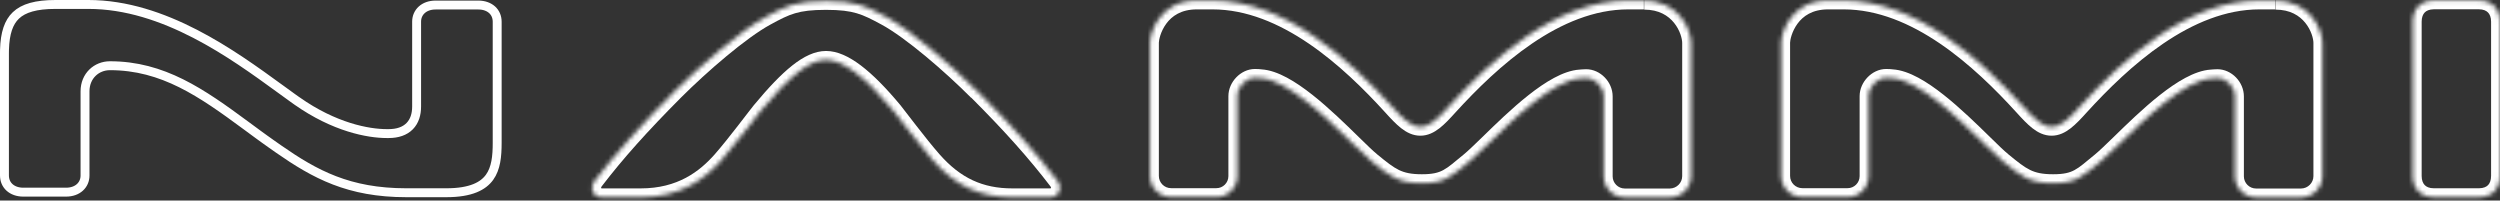
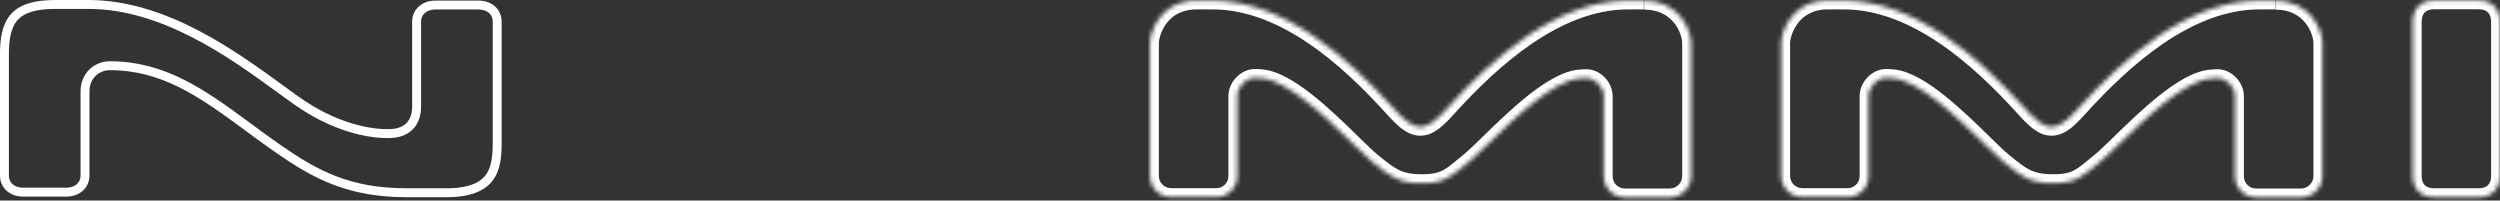
<svg xmlns="http://www.w3.org/2000/svg" width="561" height="45" viewBox="0 0 561 45" fill="none">
  <rect x="0" y="0" width="561" height="45" fill="#333333" stroke="none" />
  <mask id="path-1-inside-1_2133_1210" fill="white">
    <path d="M368.882 0.106H365.365C349.092 0.106 334.605 13.491 325.104 23.91C322.663 26.614 320.852 28.451 318.726 28.451C316.6 28.451 314.789 26.614 312.349 23.91C302.874 13.491 288.386 0.106 272.088 0.106H268.571C260.067 0.106 258.046 7.612 258.046 9.58V39.474C258.046 42.099 260.172 44.225 262.797 44.225H272.928C275.526 44.251 277.652 42.125 277.652 39.527V21.575C277.652 19.501 279.542 17.48 281.615 17.48C282.219 17.48 282.402 17.507 282.927 17.559C288.937 17.927 297.651 26.456 303.451 32.125L303.504 32.178C305.236 33.884 306.732 35.327 307.782 36.194C311.981 39.632 313.818 41.101 319.067 41.101C324.317 41.101 325.55 39.632 329.749 36.194C330.799 35.327 332.321 33.858 334.08 32.152C339.854 26.509 348.594 17.979 354.604 17.612C355.129 17.585 355.313 17.533 355.916 17.533C357.99 17.533 359.879 19.475 359.879 21.627V39.579C359.879 42.178 362.005 44.303 364.604 44.303H374.734C377.359 44.277 379.485 42.125 379.485 39.527V9.633C379.485 6.825 376.887 0.158 368.96 0.158" />
  </mask>
  <path d="M325.104 23.91L323.626 22.563L323.619 22.57L325.104 23.91ZM312.349 23.91L313.833 22.57L313.828 22.565L312.349 23.91ZM272.928 44.225L272.948 42.225L272.938 42.225H272.928V44.225ZM282.927 17.559L282.728 19.549L282.767 19.553L282.805 19.555L282.927 17.559ZM303.451 32.125L304.866 30.711L304.857 30.703L304.849 30.695L303.451 32.125ZM303.504 32.178L302.089 33.592L302.095 33.597L302.1 33.603L303.504 32.178ZM307.782 36.194L306.509 37.736L306.515 37.741L307.782 36.194ZM329.749 36.194L331.016 37.741L331.022 37.736L329.749 36.194ZM334.08 32.152L335.473 33.587L335.478 33.582L334.08 32.152ZM354.604 17.612L354.504 15.614L354.493 15.615L354.482 15.615L354.604 17.612ZM374.734 44.303V46.303H374.744L374.754 46.303L374.734 44.303ZM368.882 0.106V-1.894H365.365V0.106V2.106H368.882V0.106ZM365.365 0.106V-1.894C356.679 -1.894 348.597 1.674 341.571 6.446C334.538 11.224 328.419 17.307 323.626 22.563L325.104 23.91L326.582 25.258C331.29 20.095 337.165 14.275 343.819 9.755C350.48 5.23 357.778 2.106 365.365 2.106V0.106ZM325.104 23.91L323.619 22.57C322.384 23.939 321.432 24.944 320.568 25.617C319.726 26.273 319.168 26.451 318.726 26.451V28.451V30.451C320.41 30.451 321.821 29.711 323.026 28.772C324.209 27.851 325.383 26.586 326.588 25.251L325.104 23.91ZM318.726 28.451V26.451C318.284 26.451 317.727 26.273 316.884 25.617C316.02 24.944 315.069 23.939 313.833 22.57L312.349 23.91L310.864 25.251C312.069 26.586 313.244 27.851 314.427 28.772C315.631 29.711 317.042 30.451 318.726 30.451V28.451ZM312.349 23.91L313.828 22.565C309.048 17.308 302.935 11.224 295.901 6.446C288.875 1.674 280.786 -1.894 272.088 -1.894V0.106V2.106C279.688 2.106 286.992 5.231 293.653 9.755C300.307 14.275 306.174 20.093 310.869 25.256L312.349 23.91ZM272.088 0.106V-1.894H268.571V0.106V2.106H272.088V0.106ZM268.571 0.106V-1.894C263.625 -1.894 260.42 0.333 258.511 2.917C256.688 5.384 256.046 8.17 256.046 9.58H258.046H260.046C260.046 9.023 260.415 7.071 261.728 5.293C262.956 3.632 265.013 2.106 268.571 2.106V0.106ZM258.046 9.58H256.046V39.474H258.046H260.046V9.58H258.046ZM258.046 39.474H256.046C256.046 43.203 259.068 46.225 262.797 46.225V44.225V42.225C261.277 42.225 260.046 40.994 260.046 39.474H258.046ZM262.797 44.225V46.225H272.928V44.225V42.225H262.797V44.225ZM272.928 44.225L272.907 46.224C276.63 46.262 279.652 43.226 279.652 39.527H277.652H275.652C275.652 41.024 274.422 42.24 272.948 42.225L272.928 44.225ZM277.652 39.527H279.652V21.575H277.652H275.652V39.527H277.652ZM277.652 21.575H279.652C279.652 21.134 279.866 20.588 280.301 20.133C280.736 19.679 281.23 19.48 281.615 19.48V17.48V15.48C279.926 15.48 278.439 16.293 277.411 17.367C276.383 18.441 275.652 19.942 275.652 21.575H277.652ZM281.615 17.48V19.48C282.109 19.48 282.205 19.497 282.728 19.549L282.927 17.559L283.126 15.569C282.6 15.516 282.328 15.48 281.615 15.48V17.48ZM282.927 17.559L282.805 19.555C283.899 19.622 285.276 20.08 286.909 20.955C288.52 21.82 290.252 23.02 292.028 24.424C295.586 27.234 299.139 30.707 302.053 33.556L303.451 32.125L304.849 30.695C301.963 27.875 298.26 24.248 294.508 21.285C292.629 19.801 290.693 18.446 288.799 17.43C286.926 16.426 284.961 15.68 283.049 15.563L282.927 17.559ZM303.451 32.125L302.037 33.539L302.089 33.592L303.504 32.178L304.918 30.764L304.866 30.711L303.451 32.125ZM303.504 32.178L302.1 33.603C303.818 35.294 305.378 36.803 306.509 37.736L307.782 36.194L309.055 34.651C308.086 33.851 306.654 32.474 304.907 30.753L303.504 32.178ZM307.782 36.194L306.515 37.741C308.563 39.418 310.263 40.815 312.157 41.736C314.144 42.701 316.235 43.101 319.067 43.101V41.101V39.101C316.651 39.101 315.199 38.767 313.905 38.138C312.518 37.464 311.2 36.407 309.049 34.646L307.782 36.194ZM319.067 41.101V43.101C321.901 43.101 323.876 42.701 325.746 41.7C327.461 40.782 329.045 39.355 331.016 37.741L329.749 36.194L328.482 34.646C326.254 36.47 325.122 37.497 323.858 38.173C322.749 38.767 321.483 39.101 319.067 39.101V41.101ZM329.749 36.194L331.022 37.736C332.149 36.806 333.739 35.269 335.473 33.587L334.08 32.152L332.687 30.716C330.903 32.447 329.449 33.848 328.477 34.651L329.749 36.194ZM334.08 32.152L335.478 33.582C338.378 30.748 341.931 27.281 345.492 24.474C347.269 23.073 349.004 21.872 350.618 21.008C352.253 20.133 353.632 19.675 354.726 19.608L354.604 17.612L354.482 15.615C352.571 15.732 350.604 16.478 348.729 17.482C346.834 18.497 344.895 19.85 343.015 21.333C339.26 24.293 335.556 27.913 332.682 30.721L334.08 32.152ZM354.604 17.612L354.704 19.609C355.016 19.593 355.258 19.568 355.405 19.555C355.547 19.542 355.684 19.533 355.916 19.533V17.533V15.533C355.545 15.533 355.288 15.55 355.056 15.57C354.829 15.59 354.717 15.603 354.504 15.614L354.604 17.612ZM355.916 17.533V19.533C356.827 19.533 357.879 20.521 357.879 21.627H359.879H361.879C361.879 18.429 359.152 15.533 355.916 15.533V17.533ZM359.879 21.627H357.879V39.579H359.879H361.879V21.627H359.879ZM359.879 39.579H357.879C357.879 43.282 360.901 46.303 364.604 46.303V44.303V42.303C363.11 42.303 361.879 41.073 361.879 39.579H359.879ZM364.604 44.303V46.303H374.734V44.303V42.303H364.604V44.303ZM374.734 44.303L374.754 46.303C378.471 46.266 381.485 43.226 381.485 39.527H379.485H377.485C377.485 41.024 376.247 42.288 374.714 42.303L374.734 44.303ZM379.485 39.527H381.485V9.633H379.485H377.485V39.527H379.485ZM379.485 9.633H381.485C381.485 7.757 380.669 4.945 378.747 2.581C376.752 0.127 373.565 -1.842 368.96 -1.842V0.158V2.158C372.282 2.158 374.357 3.522 375.643 5.104C377.002 6.775 377.485 8.701 377.485 9.633H379.485Z" fill="white" mask="url(#path-1-inside-1_2133_1210)" />
  <mask id="path-3-inside-2_2133_1210" fill="white">
-     <path d="M219.335 20.524C213.456 14.619 204.48 6.85 198.759 3.753C194.244 1.312 191.961 0.21 185.347 0.21C178.733 0.21 176.45 1.286 171.936 3.753C166.188 6.876 157.238 14.645 151.359 20.524C143.774 28.135 138.236 34.329 133.433 40.602C132.856 41.363 132.725 42.334 133.092 43.121C133.459 43.856 134.194 44.276 135.087 44.276H143.774C152.829 44.276 158.235 40.077 161.883 35.956C164.98 32.44 169.993 25.721 170.702 24.881C177.106 17.165 181.594 13.438 185.373 13.438C189.153 13.438 194.113 17.191 200.517 24.881C201.252 25.773 206.239 32.44 209.336 35.956C214.401 41.704 219.912 44.276 227.183 44.276H235.634C236.526 44.276 237.261 43.83 237.628 43.095C238.022 42.308 237.891 41.363 237.287 40.576C232.484 34.303 226.973 28.109 219.361 20.498" />
-   </mask>
+     </mask>
  <path d="M198.759 3.753L199.711 1.994L199.71 1.994L198.759 3.753ZM171.936 3.753L172.89 5.51L172.895 5.508L171.936 3.753ZM151.359 20.524L149.945 19.11L149.942 19.112L151.359 20.524ZM133.433 40.602L131.845 39.386L131.84 39.393L133.433 40.602ZM133.092 43.121L131.28 43.967L131.291 43.992L131.303 44.016L133.092 43.121ZM161.883 35.956L163.381 37.282L163.384 37.278L161.883 35.956ZM170.702 24.881L172.231 26.171L172.236 26.164L172.241 26.158L170.702 24.881ZM200.517 24.881L202.061 23.609L202.054 23.601L200.517 24.881ZM209.336 35.956L207.835 37.278L207.835 37.279L209.336 35.956ZM237.287 40.576L235.699 41.792L235.7 41.792L237.287 40.576ZM219.335 20.524L220.752 19.113C214.85 13.184 205.703 5.238 199.711 1.994L198.759 3.753L197.806 5.512C203.257 8.462 212.062 16.053 217.918 21.935L219.335 20.524ZM198.759 3.753L199.71 1.994C197.466 0.78 195.596 -0.204 193.408 -0.852C191.196 -1.506 188.764 -1.79 185.347 -1.79V0.21V2.21C188.544 2.21 190.56 2.477 192.273 2.984C194.008 3.498 195.537 4.285 197.807 5.512L198.759 3.753ZM185.347 0.21V-1.79C181.934 -1.79 179.501 -1.513 177.289 -0.862C175.097 -0.217 173.226 0.769 170.976 1.998L171.936 3.753L172.895 5.508C175.159 4.27 176.687 3.485 178.419 2.975C180.13 2.471 182.146 2.21 185.347 2.21V0.21ZM171.936 3.753L170.981 1.996C164.963 5.265 155.843 13.211 149.945 19.11L151.359 20.524L152.773 21.938C158.633 16.079 167.412 8.487 172.89 5.51L171.936 3.753ZM151.359 20.524L149.942 19.112C142.317 26.764 136.717 33.024 131.845 39.386L133.433 40.602L135.021 41.818C139.756 35.634 145.231 29.507 152.776 21.936L151.359 20.524ZM133.433 40.602L131.84 39.393C130.868 40.673 130.562 42.429 131.28 43.967L133.092 43.121L134.904 42.276C134.887 42.239 134.843 42.053 135.027 41.811L133.433 40.602ZM133.092 43.121L131.303 44.016C132.051 45.511 133.534 46.276 135.087 46.276V44.276V42.276C134.955 42.276 134.899 42.246 134.892 42.242C134.887 42.239 134.887 42.239 134.889 42.24C134.89 42.242 134.887 42.239 134.881 42.227L133.092 43.121ZM135.087 44.276V46.276H143.774V44.276V42.276H135.087V44.276ZM143.774 44.276V46.276C153.58 46.276 159.491 41.676 163.381 37.282L161.883 35.956L160.386 34.631C156.98 38.478 152.077 42.276 143.774 42.276V44.276ZM161.883 35.956L163.384 37.278C164.978 35.468 167.04 32.865 168.767 30.642C170.546 28.354 171.91 26.551 172.231 26.171L170.702 24.881L169.173 23.591C168.786 24.051 167.289 26.026 165.609 28.187C163.879 30.413 161.886 32.928 160.382 34.635L161.883 35.956ZM170.702 24.881L172.241 26.158C175.415 22.334 178.033 19.6 180.263 17.834C182.516 16.05 184.145 15.438 185.373 15.438V13.438V11.438C182.822 11.438 180.317 12.689 177.78 14.698C175.221 16.724 172.393 19.711 169.163 23.604L170.702 24.881ZM185.373 13.438V15.438C186.624 15.438 188.381 16.076 190.755 17.871C193.096 19.64 195.825 22.372 198.98 26.161L200.517 24.881L202.054 23.601C198.805 19.7 195.852 16.71 193.167 14.68C190.515 12.676 187.902 11.438 185.373 11.438V13.438ZM200.517 24.881L198.973 26.152C199.547 26.849 204.749 33.775 207.835 37.278L209.336 35.956L210.836 34.635C207.728 31.105 202.957 24.697 202.061 23.609L200.517 24.881ZM209.336 35.956L207.835 37.279C213.256 43.431 219.303 46.276 227.183 46.276V44.276V42.276C220.522 42.276 215.545 39.978 210.836 34.634L209.336 35.956ZM227.183 44.276V46.276H235.634V44.276V42.276H227.183V44.276ZM235.634 44.276V46.276C237.233 46.276 238.689 45.446 239.417 43.99L237.628 43.095L235.839 42.201C235.825 42.229 235.814 42.237 235.804 42.243C235.792 42.251 235.743 42.276 235.634 42.276V44.276ZM237.628 43.095L239.417 43.99C240.208 42.408 239.864 40.65 238.874 39.359L237.287 40.576L235.7 41.792C235.81 41.936 235.842 42.048 235.85 42.106C235.857 42.158 235.848 42.183 235.839 42.201L237.628 43.095ZM237.287 40.576L238.875 39.36C234.005 32.999 228.431 26.739 220.776 19.084L219.361 20.498L217.947 21.912C225.514 29.479 230.963 35.606 235.699 41.792L237.287 40.576Z" fill="white" mask="url(#path-3-inside-2_2133_1210)" />
  <mask id="path-5-inside-3_2133_1210" fill="white">
    <path d="M556.249 0.079H546.171C543.1 0.105 541.42 2.074 541.42 4.856V39.5C541.42 42.256 543.126 44.251 546.171 44.251H556.275C559.346 44.224 561 42.256 561 39.474V4.83C561 2.074 559.267 0.079 556.223 0.079" />
  </mask>
  <path d="M546.171 0.079V-1.921H546.162L546.154 -1.921L546.171 0.079ZM556.275 44.251V46.251H556.284L556.293 46.251L556.275 44.251ZM556.249 0.079V-1.921H546.171V0.079V2.079H556.249V0.079ZM546.171 0.079L546.154 -1.921C544.181 -1.904 542.439 -1.25 541.197 0.054C539.966 1.345 539.42 3.066 539.42 4.856H541.42H543.42C543.42 3.864 543.715 3.21 544.092 2.814C544.456 2.432 545.09 2.089 546.188 2.079L546.171 0.079ZM541.42 4.856H539.42V39.5H541.42H543.42V4.856H541.42ZM541.42 39.5H539.42C539.42 41.288 539.979 43.007 541.209 44.292C542.453 45.591 544.195 46.251 546.171 46.251V44.251V42.251C545.102 42.251 544.469 41.913 544.099 41.526C543.715 41.125 543.42 40.468 543.42 39.5H541.42ZM546.171 44.251V46.251H556.275V44.251V42.251H546.171V44.251ZM556.275 44.251L556.293 46.251C558.266 46.234 560.005 45.579 561.242 44.27C562.465 42.976 563 41.255 563 39.474H561H559C559 40.474 558.707 41.129 558.336 41.522C557.979 41.899 557.355 42.241 556.258 42.251L556.275 44.251ZM561 39.474H563V4.83H561H559V39.474H561ZM561 4.83H563C563 3.034 562.429 1.314 561.192 0.032C559.943 -1.262 558.198 -1.921 556.223 -1.921V0.079V2.079C557.293 2.079 557.936 2.418 558.314 2.81C558.704 3.214 559 3.87 559 4.83H561Z" fill="white" mask="url(#path-5-inside-3_2133_1210)" />
  <path d="M12.467 1H19.842C36.836 1 52.293 12.236 62.769 19.862L62.785 19.875L62.802 19.887L62.867 19.93C63.859 20.649 64.831 21.362 65.743 22.017L66.639 22.654H66.64C75.051 28.574 82.627 29.976 86.794 29.976H87.214C89.212 29.976 90.826 29.433 91.934 28.305C93.038 27.18 93.489 25.624 93.489 23.91V4.855C93.489 2.751 95.142 1.131 97.738 1.131H107.345C108.666 1.131 109.72 1.553 110.434 2.202C111.14 2.846 111.567 3.762 111.567 4.882V32.072C111.567 35.026 111.314 37.769 109.852 39.789C108.443 41.735 105.717 43.25 100.153 43.25H91.178C78.253 43.25 70.684 39.128 62.51 33.438L60.865 32.28L60.86 32.277L59.371 31.219C58.881 30.866 58.398 30.515 57.924 30.169L55.211 28.171C45.209 20.788 36.563 14.747 24.671 14.747C21.67 14.747 19.078 17.014 19.078 20.498V39.395C19.078 41.499 17.425 43.119 14.829 43.119H5.223C3.901 43.119 2.847 42.697 2.134 42.048C1.427 41.404 1 40.488 1 39.368V11.915L1.01 11.148C1.11 7.4 1.964 4.985 3.559 3.462C5.271 1.826 8.062 1 12.467 1Z" stroke="white" stroke-width="2" />
  <mask id="path-8-inside-4_2133_1210" fill="white">
    <path d="M510.53 0.106H507.013C490.741 0.106 476.253 13.491 466.752 23.91C464.312 26.614 462.501 28.451 460.375 28.451C458.249 28.451 456.438 26.614 453.997 23.91C444.522 13.491 430.035 0.106 413.736 0.106H410.219C401.716 0.106 399.695 7.612 399.695 9.58V39.474C399.695 42.099 401.821 44.225 404.445 44.225H414.576C417.174 44.251 419.3 42.125 419.3 39.527V21.575C419.3 19.501 421.19 17.48 423.263 17.48C423.867 17.48 424.051 17.507 424.576 17.559C430.586 17.927 439.299 26.456 445.1 32.125L445.152 32.178C446.884 33.884 448.38 35.327 449.43 36.194C453.63 39.632 455.467 41.101 460.716 41.101C465.965 41.101 467.199 39.632 471.398 36.194C472.448 35.327 473.97 33.858 475.728 32.152C481.502 26.509 490.242 17.979 496.252 17.612C496.777 17.585 496.961 17.533 497.565 17.533C499.638 17.533 501.528 19.475 501.528 21.627V39.579C501.528 42.178 503.654 44.303 506.252 44.303H516.383C519.007 44.277 521.133 42.125 521.133 39.527V9.633C521.133 6.825 518.535 0.158 510.609 0.158" />
  </mask>
  <path d="M466.752 23.91L465.274 22.563L465.268 22.57L466.752 23.91ZM453.997 23.91L455.481 22.57L455.477 22.565L453.997 23.91ZM414.576 44.225L414.596 42.225L414.586 42.225H414.576V44.225ZM424.576 17.559L424.377 19.549L424.415 19.553L424.454 19.555L424.576 17.559ZM445.1 32.125L446.514 30.711L446.506 30.703L446.498 30.695L445.1 32.125ZM445.152 32.178L443.738 33.592L443.743 33.598L443.749 33.603L445.152 32.178ZM449.43 36.194L448.158 37.736L448.163 37.741L449.43 36.194ZM471.398 36.194L472.665 37.741L472.671 37.736L471.398 36.194ZM475.728 32.152L477.121 33.587L477.126 33.582L475.728 32.152ZM496.252 17.612L496.153 15.614L496.141 15.615L496.13 15.615L496.252 17.612ZM516.383 44.303V46.303H516.393L516.403 46.303L516.383 44.303ZM510.53 0.106V-1.894H507.013V0.106V2.106H510.53V0.106ZM507.013 0.106V-1.894C498.327 -1.894 490.245 1.674 483.22 6.446C476.187 11.224 470.067 17.307 465.275 22.563L466.752 23.91L468.23 25.258C472.939 20.095 478.813 14.275 485.467 9.755C492.129 5.23 499.427 2.106 507.013 2.106V0.106ZM466.752 23.91L465.268 22.57C464.032 23.939 463.081 24.944 462.216 25.617C461.374 26.273 460.817 26.451 460.375 26.451V28.451V30.451C462.059 30.451 463.469 29.711 464.674 28.772C465.857 27.851 467.032 26.586 468.237 25.251L466.752 23.91ZM460.375 28.451V26.451C459.933 26.451 459.375 26.273 458.533 25.617C457.669 24.944 456.717 23.939 455.481 22.57L453.997 23.91L452.513 25.251C453.718 26.586 454.892 27.851 456.075 28.772C457.28 29.711 458.691 30.451 460.375 30.451V28.451ZM453.997 23.91L455.477 22.565C450.696 17.308 444.583 11.224 437.549 6.446C430.523 1.674 422.435 -1.894 413.736 -1.894V0.106V2.106C421.336 2.106 428.641 5.231 435.302 9.755C441.955 14.275 447.823 20.093 452.517 25.256L453.997 23.91ZM413.736 0.106V-1.894H410.219V0.106V2.106H413.736V0.106ZM410.219 0.106V-1.894C405.274 -1.894 402.068 0.333 400.16 2.917C398.336 5.384 397.695 8.17 397.695 9.58H399.695H401.695C401.695 9.023 402.064 7.071 403.377 5.293C404.605 3.632 406.661 2.106 410.219 2.106V0.106ZM399.695 9.58H397.695V39.474H399.695H401.695V9.58H399.695ZM399.695 39.474H397.695C397.695 43.203 400.716 46.225 404.445 46.225V44.225V42.225C402.925 42.225 401.695 40.994 401.695 39.474H399.695ZM404.445 44.225V46.225H414.576V44.225V42.225H404.445V44.225ZM414.576 44.225L414.556 46.224C418.279 46.262 421.3 43.225 421.3 39.527H419.3H417.3C417.3 41.024 416.07 42.24 414.596 42.225L414.576 44.225ZM419.3 39.527H421.3V21.575H419.3H417.3V39.527H419.3ZM419.3 21.575H421.3C421.3 21.134 421.514 20.588 421.949 20.133C422.384 19.679 422.879 19.48 423.263 19.48V17.48V15.48C421.575 15.48 420.088 16.293 419.059 17.367C418.032 18.441 417.3 19.942 417.3 21.575H419.3ZM423.263 17.48V19.48C423.758 19.48 423.853 19.497 424.377 19.549L424.576 17.559L424.775 15.569C424.248 15.516 423.977 15.48 423.263 15.48V17.48ZM424.576 17.559L424.454 19.555C425.547 19.622 426.925 20.08 428.557 20.955C430.169 21.82 431.901 23.02 433.677 24.424C437.234 27.234 440.787 30.707 443.702 33.556L445.1 32.125L446.498 30.695C443.612 27.875 439.908 24.248 436.156 21.285C434.278 19.801 432.342 18.446 430.448 17.43C428.575 16.426 426.609 15.68 424.698 15.563L424.576 17.559ZM445.1 32.125L443.686 33.54L443.738 33.592L445.152 32.178L446.566 30.764L446.514 30.711L445.1 32.125ZM445.152 32.178L443.749 33.603C445.466 35.294 447.027 36.803 448.158 37.736L449.43 36.194L450.703 34.651C449.734 33.851 448.303 32.474 446.556 30.753L445.152 32.178ZM449.43 36.194L448.163 37.741C450.212 39.418 451.911 40.815 453.805 41.736C455.792 42.701 457.883 43.101 460.716 43.101V41.101V39.101C458.299 39.101 456.847 38.767 455.554 38.138C454.167 37.464 452.848 36.407 450.697 34.646L449.43 36.194ZM460.716 41.101V43.101C463.55 43.101 465.525 42.701 467.394 41.7C469.109 40.782 470.694 39.355 472.665 37.741L471.398 36.194L470.131 34.646C467.903 36.47 466.771 37.497 465.507 38.173C464.398 38.767 463.131 39.101 460.716 39.101V41.101ZM471.398 36.194L472.671 37.736C473.798 36.806 475.388 35.269 477.121 33.587L475.728 32.152L474.336 30.716C472.552 32.447 471.098 33.848 470.125 34.651L471.398 36.194ZM475.728 32.152L477.126 33.582C480.026 30.748 483.58 27.281 487.14 24.474C488.918 23.073 490.652 21.872 492.266 21.008C493.901 20.133 495.28 19.675 496.374 19.608L496.252 17.612L496.13 15.615C494.219 15.732 492.252 16.478 490.378 17.482C488.482 18.497 486.544 19.85 484.664 21.333C480.908 24.293 477.205 27.913 474.33 30.721L475.728 32.152ZM496.252 17.612L496.352 19.609C496.664 19.593 496.906 19.568 497.054 19.555C497.195 19.542 497.333 19.533 497.565 19.533V17.533V15.533C497.193 15.533 496.937 15.55 496.704 15.57C496.478 15.59 496.365 15.603 496.153 15.614L496.252 17.612ZM497.565 17.533V19.533C498.476 19.533 499.528 20.521 499.528 21.627H501.528H503.528C503.528 18.429 500.801 15.533 497.565 15.533V17.533ZM501.528 21.627H499.528V39.579H501.528H503.528V21.627H501.528ZM501.528 39.579H499.528C499.528 43.282 502.549 46.303 506.252 46.303V44.303V42.303C504.758 42.303 503.528 41.073 503.528 39.579H501.528ZM506.252 44.303V46.303H516.383V44.303V42.303H506.252V44.303ZM516.383 44.303L516.403 46.303C520.12 46.266 523.133 43.226 523.133 39.527H521.133H519.133C519.133 41.024 517.895 42.288 516.363 42.303L516.383 44.303ZM521.133 39.527H523.133V9.633H521.133H519.133V39.527H521.133ZM521.133 9.633H523.133C523.133 7.757 522.317 4.945 520.395 2.581C518.401 0.127 515.213 -1.842 510.609 -1.842V0.158V2.158C513.931 2.158 516.005 3.522 517.291 5.104C518.65 6.775 519.133 8.701 519.133 9.633H521.133Z" fill="white" mask="url(#path-8-inside-4_2133_1210)" />
</svg>